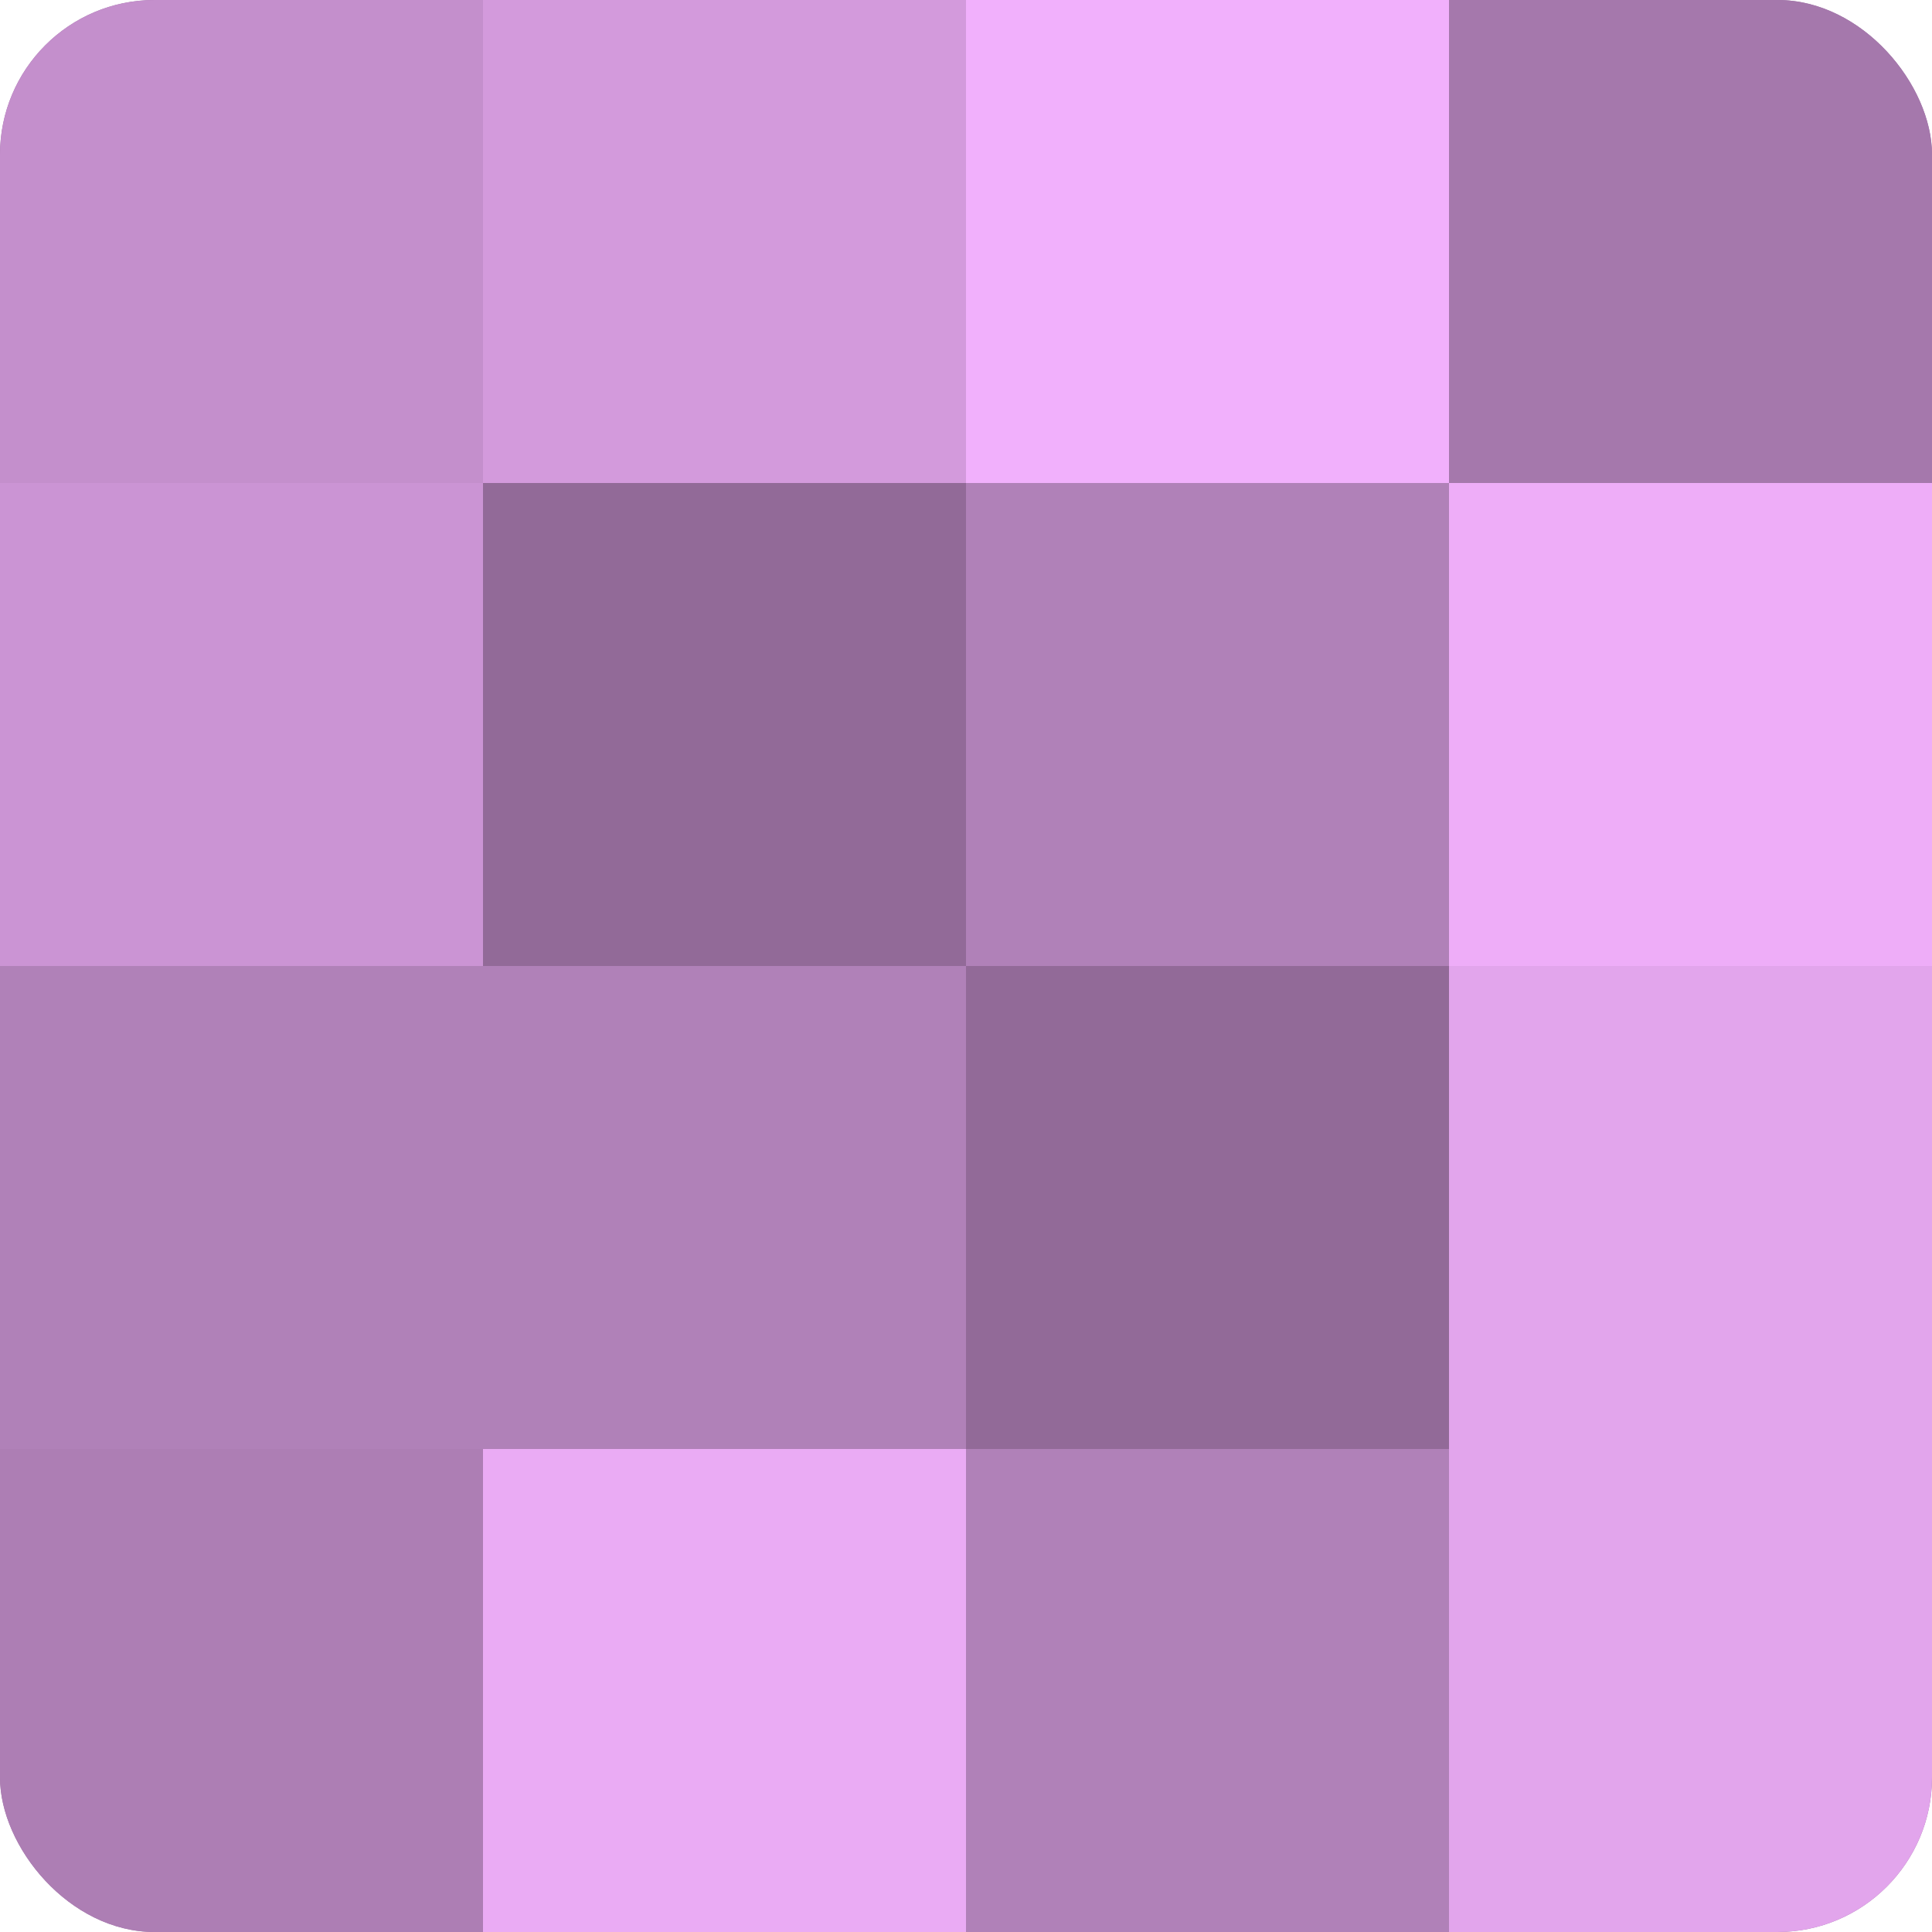
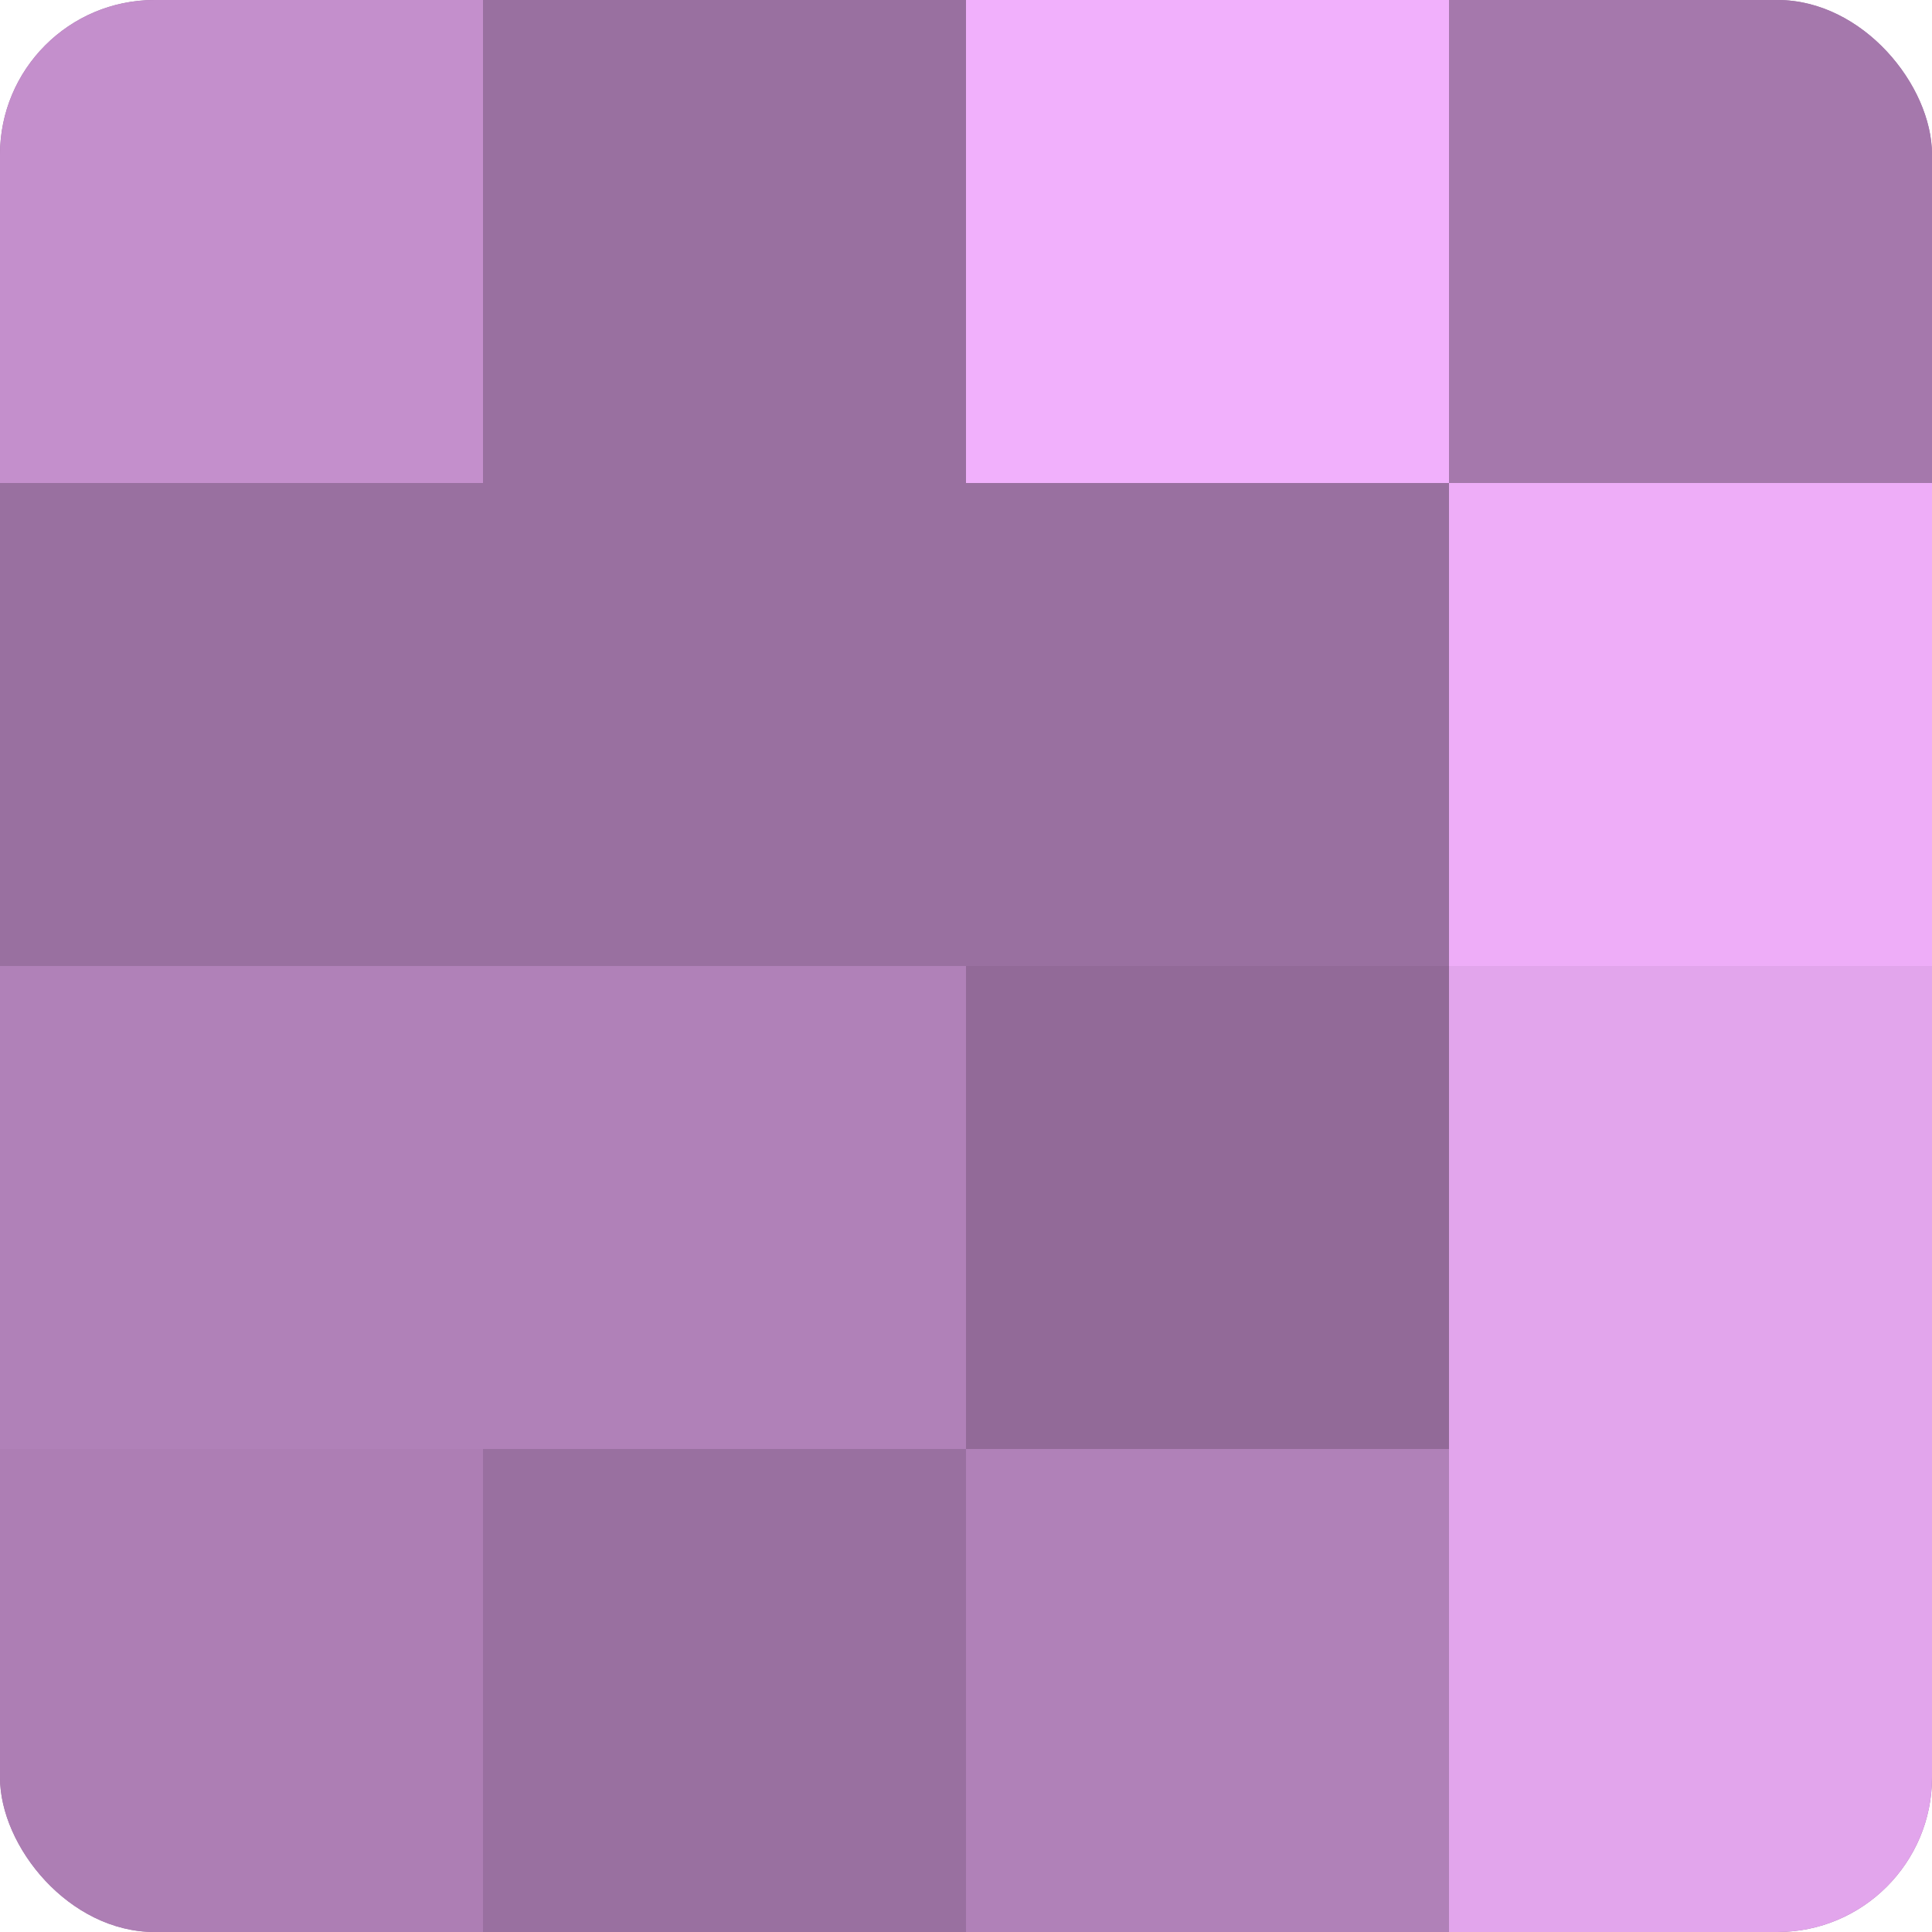
<svg xmlns="http://www.w3.org/2000/svg" width="60" height="60" viewBox="0 0 100 100" preserveAspectRatio="xMidYMid meet">
  <defs>
    <clipPath id="c" width="100" height="100">
      <rect width="100" height="100" rx="8" ry="8" />
    </clipPath>
  </defs>
  <g clip-path="url(#c)">
    <rect width="100" height="100" fill="#9970a0" />
    <rect width="25" height="25" fill="#c48fcc" />
-     <rect y="25" width="25" height="25" fill="#cb94d4" />
    <rect y="50" width="25" height="25" fill="#b081b8" />
    <rect y="75" width="25" height="25" fill="#ad7eb4" />
-     <rect x="25" width="25" height="25" fill="#d39adc" />
-     <rect x="25" y="25" width="25" height="25" fill="#926a98" />
    <rect x="25" y="50" width="25" height="25" fill="#b081b8" />
-     <rect x="25" y="75" width="25" height="25" fill="#eaabf4" />
    <rect x="50" width="25" height="25" fill="#f1b0fc" />
-     <rect x="50" y="25" width="25" height="25" fill="#b081b8" />
    <rect x="50" y="50" width="25" height="25" fill="#926a98" />
    <rect x="50" y="75" width="25" height="25" fill="#b081b8" />
    <rect x="75" width="25" height="25" fill="#a578ac" />
    <rect x="75" y="25" width="25" height="25" fill="#eeadf8" />
    <rect x="75" y="50" width="25" height="25" fill="#e2a5ec" />
    <rect x="75" y="75" width="25" height="25" fill="#e2a5ec" />
  </g>
</svg>